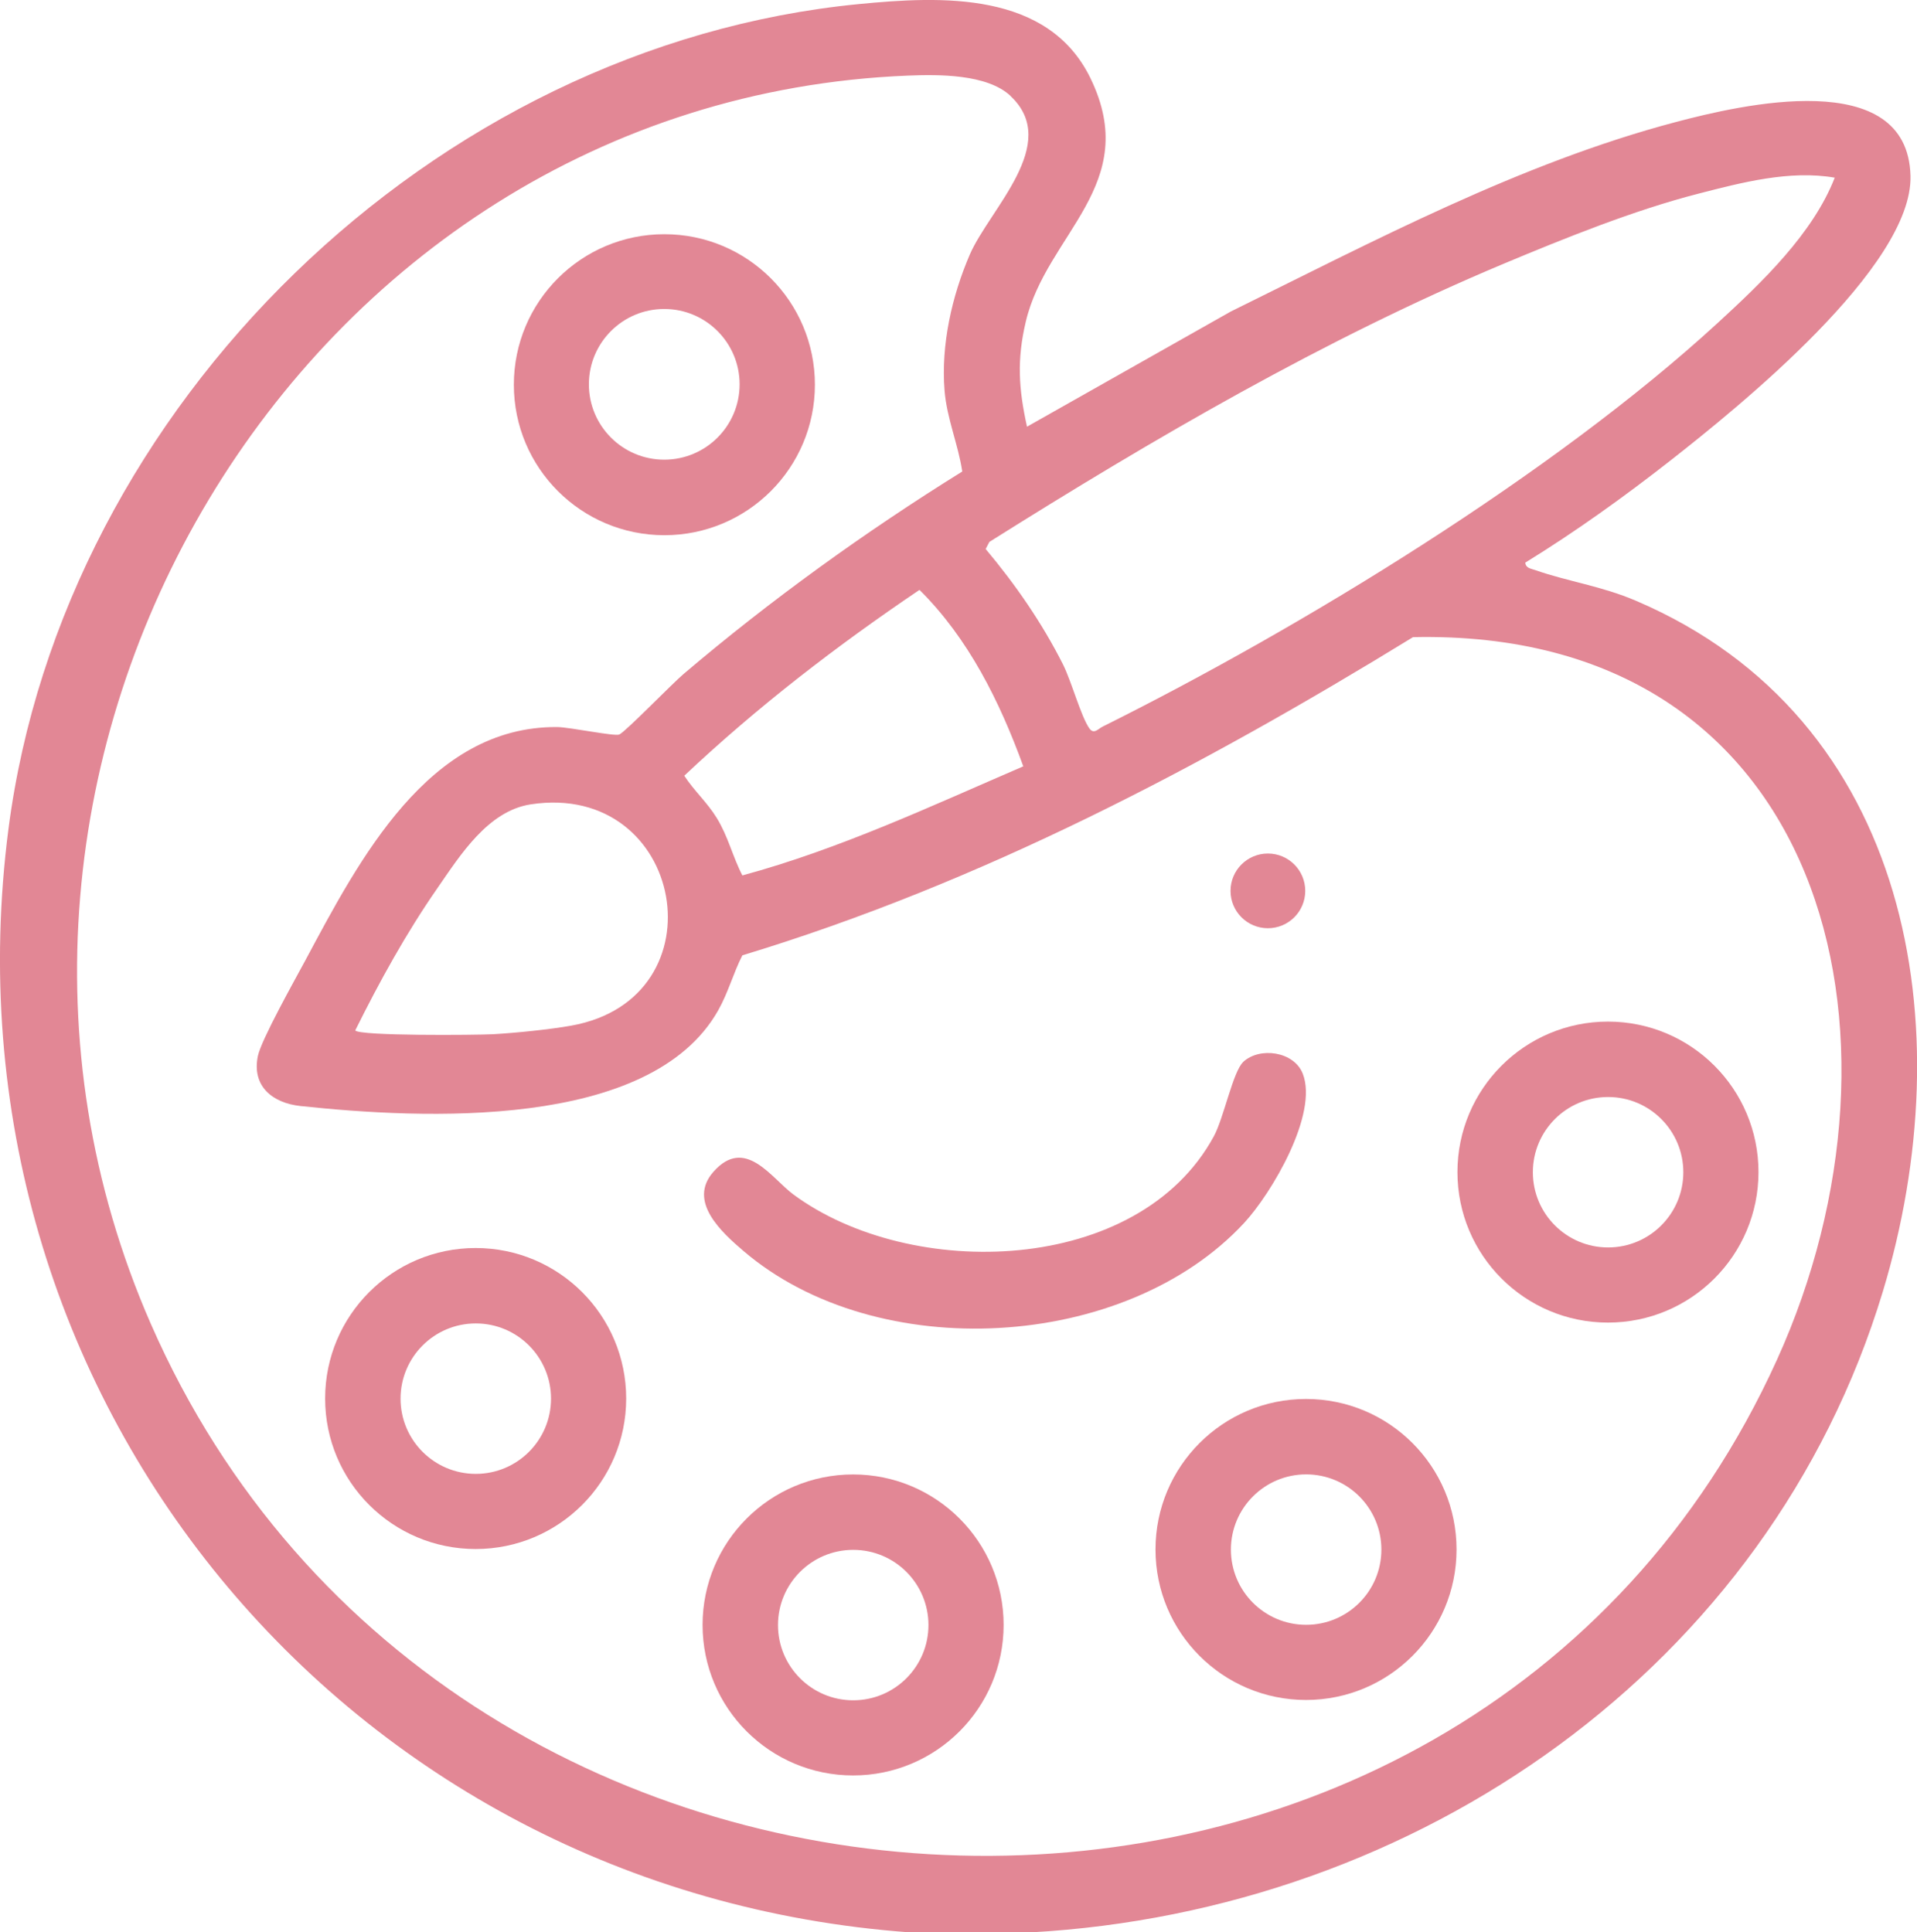
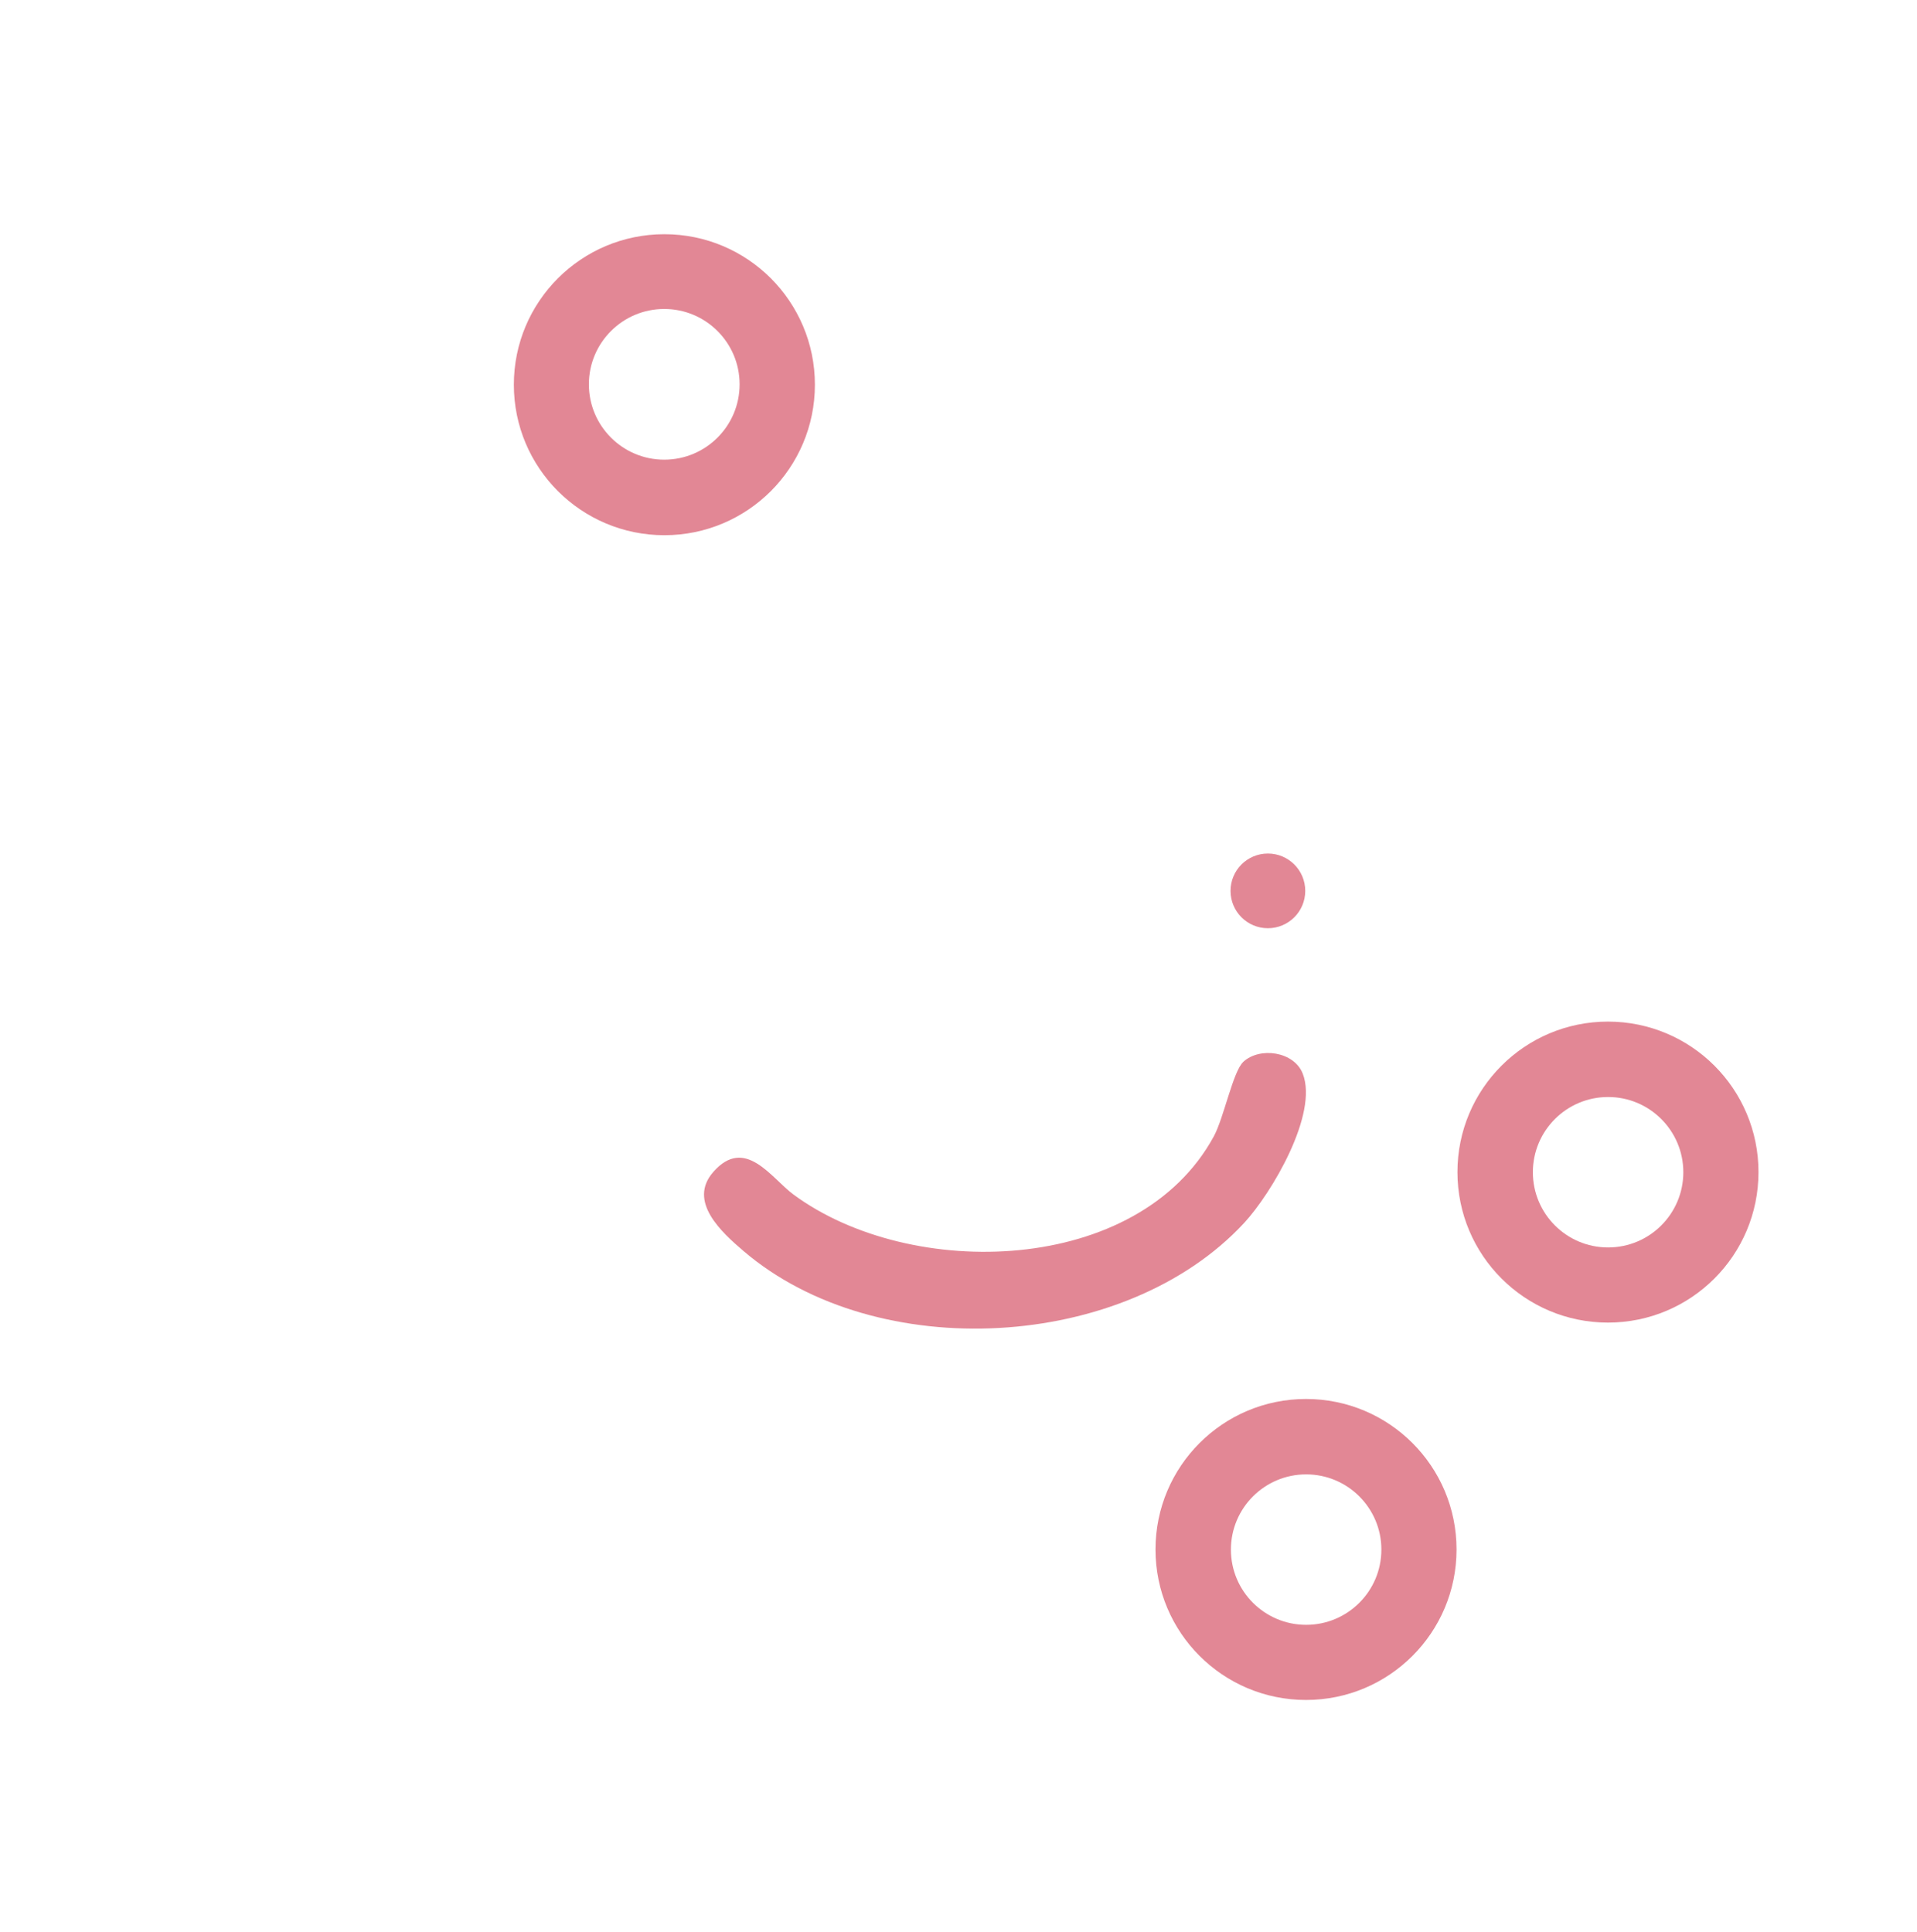
<svg xmlns="http://www.w3.org/2000/svg" id="Calque_2" data-name="Calque 2" viewBox="0 0 297.63 300.07">
  <defs>
    <style>
      .cls-1 {
        fill: #e28795;
      }
    </style>
  </defs>
  <g id="Calque_1-2" data-name="Calque 1">
    <g>
-       <path class="cls-1" d="M141.28,300.07C53.62,293.74-10.05,216.66,1.31,128.75,9.82,63,67.28,7.04,133.38.63c12.75-1.24,29.35-2.04,35.93,11.53,8.02,16.54-6.84,24.13-10.05,37.8-1.4,5.94-1.11,10.38.19,16.3l31.63-17.88c22.2-10.93,44.95-23.04,69.03-29.41,10.18-2.7,36.06-8.78,36.51,8.33.37,14.1-26.72,35.94-37.28,44.22-7.21,5.65-14.74,11.05-22.53,15.85.08.85.85.92,1.49,1.14,5.18,1.81,10.3,2.47,15.72,4.79,42.84,18.32,50.69,66.35,38.3,107.28-17.7,58.45-72.33,96.16-132.27,99.49h-18.75ZM156.9,14.9c-3.64-3.42-11.2-3.35-15.93-3.16C46.04,15.57-14.46,118.98,23.4,205.54c46.57,106.49,204.31,111.9,252.5,5.59,22.87-50.45,7.55-113.59-56.52-112.19-32.75,20.11-67.17,38.21-104.12,49.41-1.44,2.82-2.18,5.75-3.76,8.55-10.55,18.68-46.02,16.86-64.85,14.85-4.36-.47-7.59-3.09-6.61-7.78.53-2.54,5.81-11.94,7.39-14.88,8.31-15.52,19.1-36.35,39.07-36.19,1.98.02,8.92,1.48,9.65,1.16.97-.43,8.21-7.9,9.98-9.4,13.5-11.48,28.23-22.1,43.27-31.44-.64-4.23-2.4-8.25-2.75-12.57-.57-7.07,1.13-14.66,3.92-21.12,3.06-7.07,14.21-17.2,6.34-24.6ZM284.85,27.59c-6.97-1.21-14.43.75-21.22,2.5-9.95,2.56-20.65,6.88-30.16,10.86-27.82,11.67-54.38,27.17-79.86,43.2l-.58,1.1c4.6,5.47,8.77,11.5,12,17.91,1.33,2.64,2.8,8.12,4.11,9.96.69.97,1.39.04,2.04-.28,31.05-15.46,70.03-39.29,95.52-62.7,6.84-6.28,14.78-13.86,18.16-22.56ZM158.87,118.99c-3.64-10.02-8.48-19.82-16.11-27.39-12.87,8.69-25.22,18.2-36.52,28.86,1.55,2.38,3.55,4.12,5.05,6.57,1.79,2.92,2.44,5.96,3.97,8.91,15.12-4.1,29.31-10.77,43.62-16.94ZM55.15,160.01c.63.88,18.69.73,21.38.59,3.44-.19,8.78-.73,12.15-1.33,23.68-4.22,17.65-37.99-6.25-34.37-6.69,1.01-10.99,7.93-14.52,13.02-4.84,6.97-8.99,14.5-12.76,22.1Z" />
      <path class="cls-1" d="M273.02,182.01c0,12.91-10.46,23.37-23.37,23.37s-23.37-10.46-23.37-23.37,10.46-23.37,23.37-23.37,23.37,10.46,23.37,23.37ZM261.35,182.03c0-6.45-5.23-11.68-11.68-11.68s-11.68,5.23-11.68,11.68,5.23,11.68,11.68,11.68,11.68-5.23,11.68-11.68Z" />
-       <path class="cls-1" d="M97.22,217.17c0,12.91-10.46,23.37-23.37,23.37s-23.37-10.46-23.37-23.37,10.46-23.37,23.37-23.37,23.37,10.46,23.37,23.37ZM85.55,217.19c0-6.45-5.23-11.68-11.68-11.68s-11.68,5.23-11.68,11.68,5.23,11.68,11.68,11.68,11.68-5.23,11.68-11.68Z" />
      <path class="cls-1" d="M226.14,240.61c0,12.91-10.46,23.37-23.37,23.37s-23.37-10.46-23.37-23.37,10.46-23.37,23.37-23.37,23.37,10.46,23.37,23.37ZM214.47,240.63c0-6.45-5.23-11.68-11.68-11.68s-11.68,5.23-11.68,11.68,5.23,11.68,11.68,11.68,11.68-5.23,11.68-11.68Z" />
-       <path class="cls-1" d="M155.82,252.33c0,12.91-10.46,23.37-23.37,23.37s-23.37-10.46-23.37-23.37,10.46-23.37,23.37-23.37,23.37,10.46,23.37,23.37ZM144.15,252.35c0-6.45-5.23-11.68-11.68-11.68s-11.68,5.23-11.68,11.68,5.23,11.68,11.68,11.68,11.68-5.23,11.68-11.68Z" />
      <path class="cls-1" d="M126.52,59.74c0,12.91-10.46,23.37-23.37,23.37s-23.37-10.46-23.37-23.37,10.46-23.37,23.37-23.37,23.37,10.46,23.37,23.37ZM114.83,59.68c0-6.46-5.24-11.7-11.7-11.7s-11.7,5.24-11.7,11.7,5.24,11.7,11.7,11.7,11.7-5.24,11.7-11.7Z" />
      <path class="cls-1" d="M193.03,164.89c2.57-2.37,7.88-1.62,9.23,1.83,2.46,6.25-4.83,18.58-9.11,23.2-18.5,19.95-56.99,22.03-77.66,4.39-3.47-2.96-8.78-7.76-4.72-12.35,4.92-5.57,8.97.97,12.39,3.51,18.26,13.5,53.58,12.58,65.3-9.02,1.56-2.88,2.97-10.07,4.57-11.55Z" />
      <circle class="cls-1" cx="196.85" cy="138.34" r="5.8" />
    </g>
  </g>
</svg>